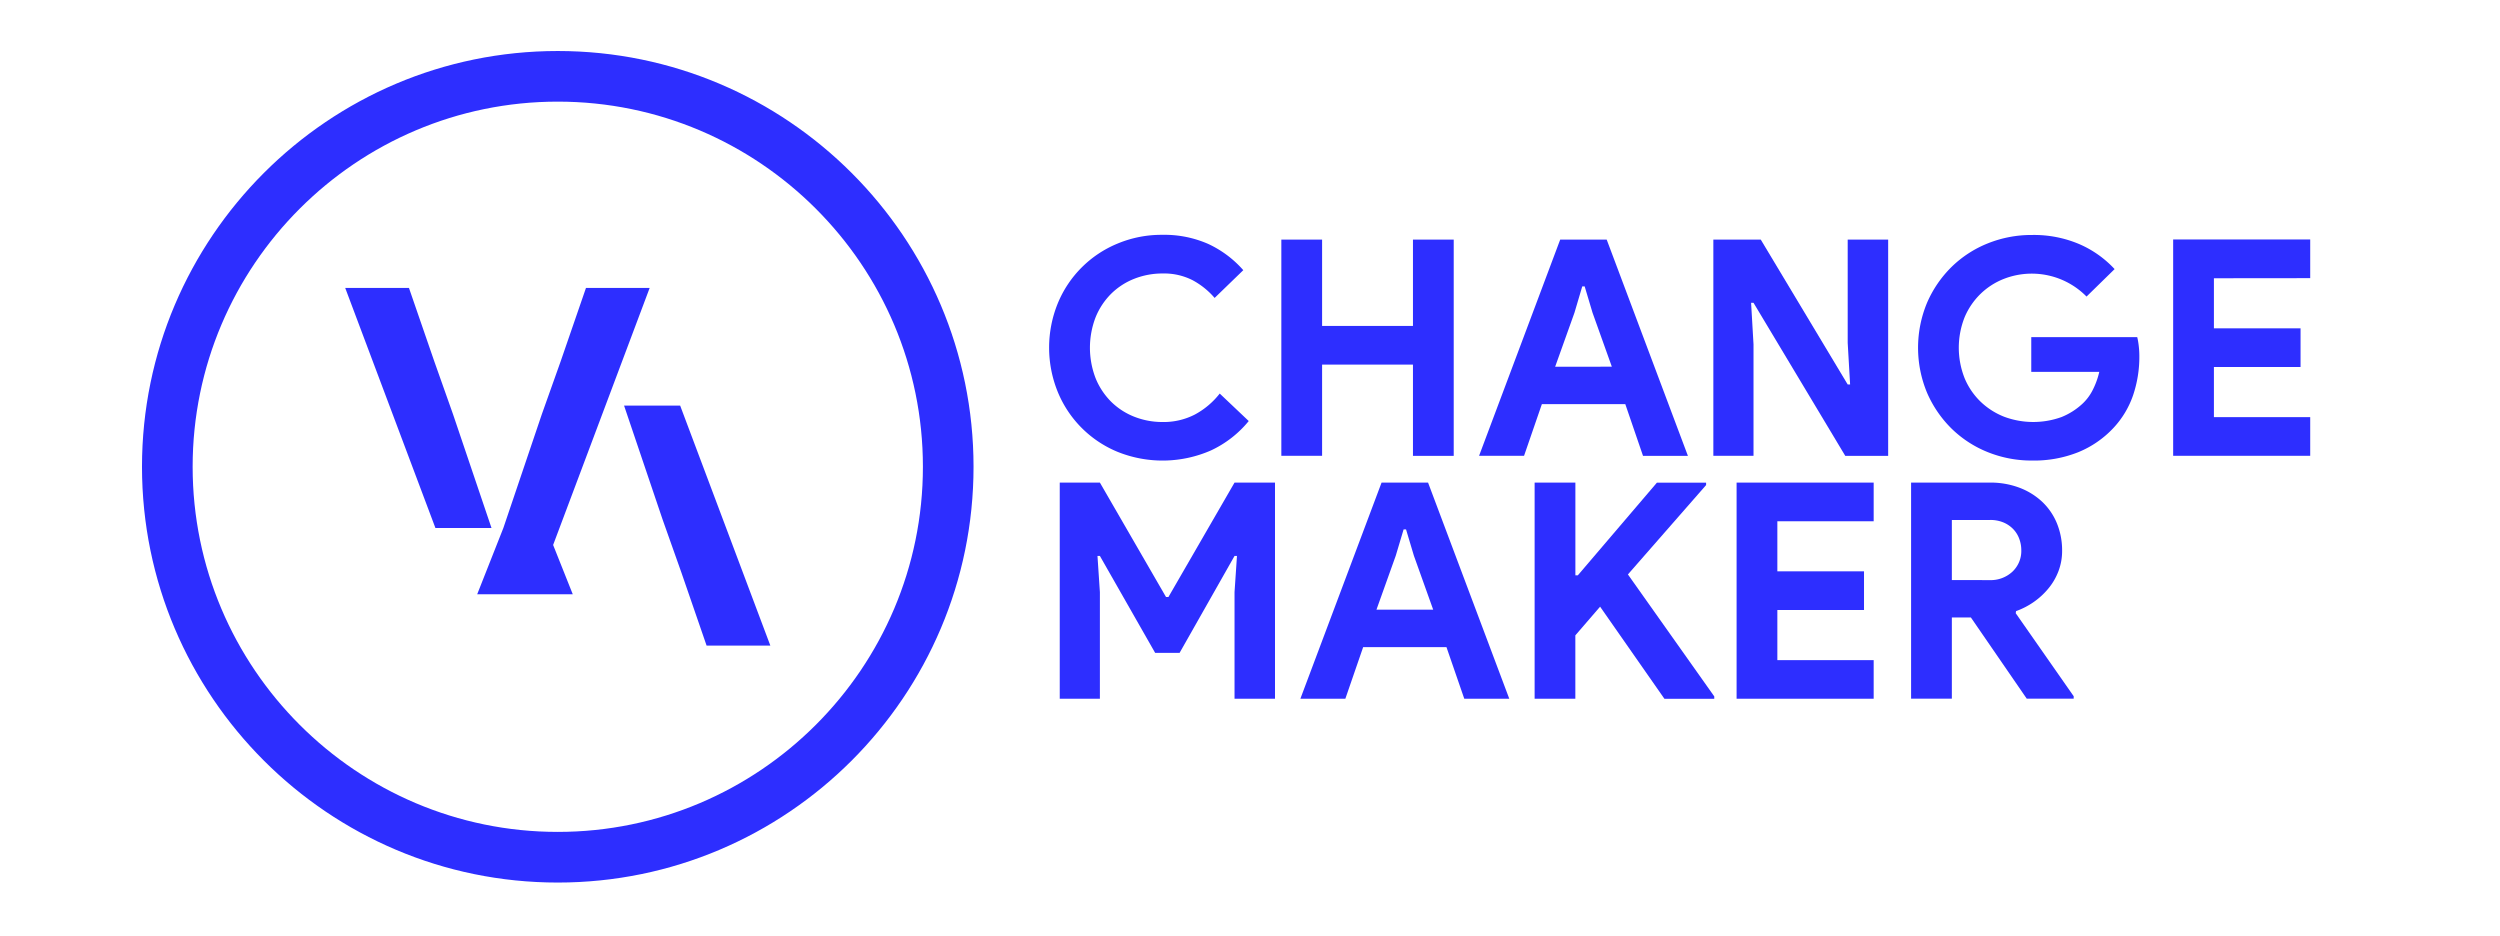
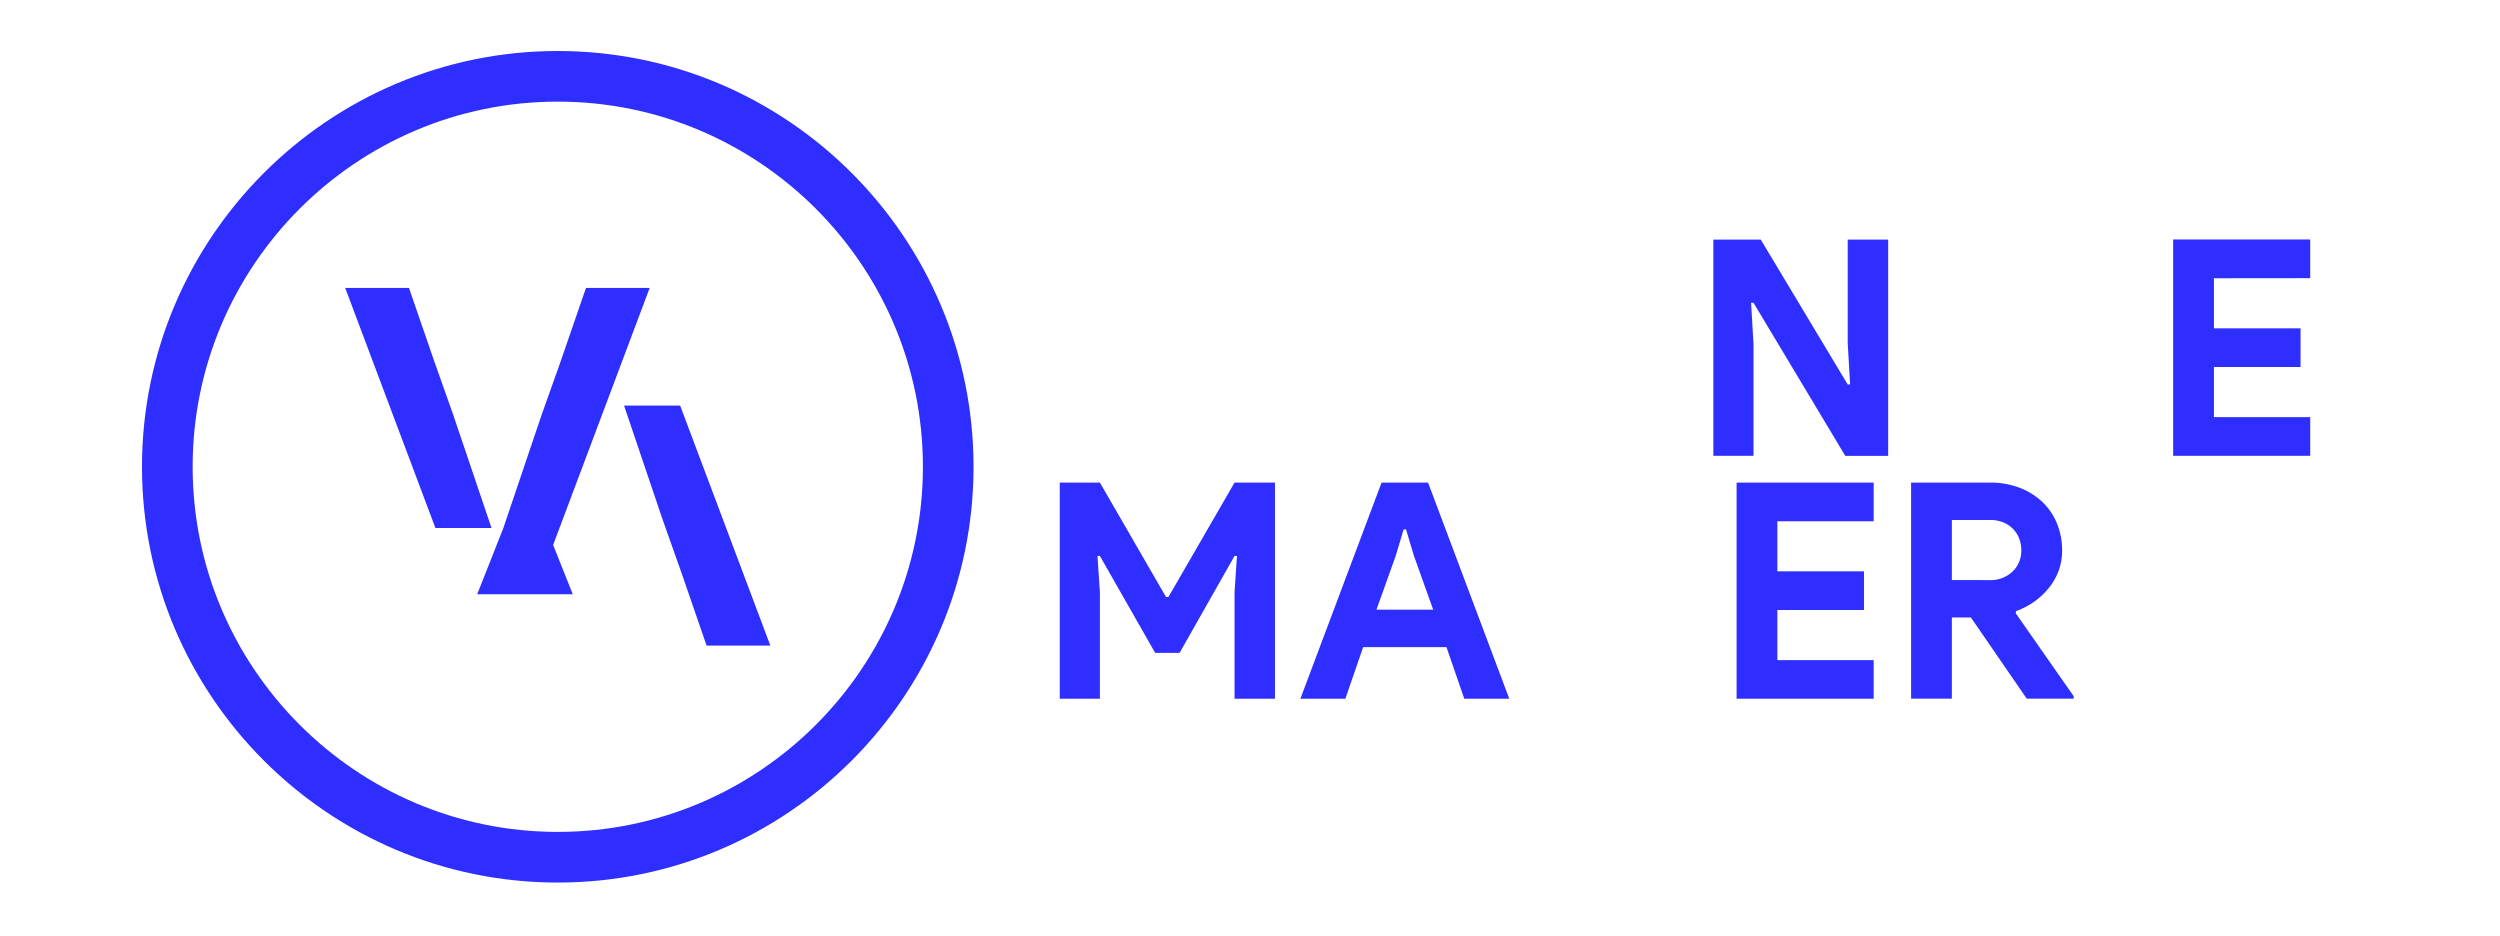
<svg xmlns="http://www.w3.org/2000/svg" id="Layer_1" data-name="Layer 1" viewBox="0 0 1190.55 445.61">
  <defs>
    <style>.cls-1{fill:#2d2eff;}</style>
  </defs>
  <path class="cls-1" d="M265.62,420.29c-109.17,0-198-88.83-198-198s88.83-198,198-198,198,88.83,198,198S374.8,420.29,265.62,420.29Zm0-371.89c-95.88,0-173.88,78-173.88,173.88s78,173.89,173.88,173.89,173.89-78,173.89-173.89S361.5,48.4,265.62,48.4Z" />
  <polyline class="cls-1" points="297.19 193.14 323.9 193.14 366.85 307.44 336.49 307.44 324.47 272.59 315.52 247.35" />
  <polyline class="cls-1" points="234.06 251.43 207.35 251.43 164.4 137.13 194.76 137.13 206.78 171.98 215.72 197.22" />
  <polygon class="cls-1" points="263.41 259.52 272.76 283 227.25 283 239.72 251.42 258.05 197.22 267.03 171.99 279.05 137.13 309.38 137.13 263.41 259.52" />
-   <path class="cls-1" d="M594.67,200.51a51.13,51.13,0,0,1-18,14,57.39,57.39,0,0,1-44.5.65,52.24,52.24,0,0,1-28.39-28.4,56,56,0,0,1,0-42.41A52.24,52.24,0,0,1,532.2,116a54.23,54.23,0,0,1,21.35-4.17,51.77,51.77,0,0,1,21.79,4.32,50.48,50.48,0,0,1,16.74,12.51l-13.65,13.22a36.64,36.64,0,0,0-10.57-8.48,29.83,29.83,0,0,0-14.16-3.16,36.38,36.38,0,0,0-13.52,2.51,32.76,32.76,0,0,0-11,7.12,33.66,33.66,0,0,0-7.4,11.14,40.38,40.38,0,0,0,0,29.19,33.66,33.66,0,0,0,7.4,11.14,32.76,32.76,0,0,0,11,7.12,36.38,36.38,0,0,0,13.52,2.51A32.34,32.34,0,0,0,569,197.42a37.67,37.67,0,0,0,11.86-10Z" />
-   <path class="cls-1" d="M610.2,114.1h19.41v41.12h43.27V114.1h19.41v103H672.88V173.63H629.61v43.42H610.2Z" />
-   <path class="cls-1" d="M743,114.1h22.14l38.68,103H782.44L774,192.46H734.27l-8.48,24.59H704.37Zm24.59,60.53-9.2-25.73-3.74-12.51h-1.15L749.8,148.9l-9.2,25.73Z" />
  <path class="cls-1" d="M815.93,114.1h22.58l41.4,69h1.15l-1.15-19.84V114.1h19.27v103H878.76l-43.7-72.9h-1.15L835.06,164v53.06H815.93Z" />
-   <path class="cls-1" d="M967.33,160.54h50.46a32.94,32.94,0,0,1,.72,4.17,42.21,42.21,0,0,1,.29,4.89,57.08,57.08,0,0,1-3,18.69,43.41,43.41,0,0,1-9.49,15.67,47.49,47.49,0,0,1-16.54,11.36,56.65,56.65,0,0,1-22,4,55.78,55.78,0,0,1-21.14-4,52.63,52.63,0,0,1-17.25-11.21,54,54,0,0,1-11.65-17,55.76,55.76,0,0,1,0-43,54,54,0,0,1,11.65-17,52.63,52.63,0,0,1,17.25-11.21,55.78,55.78,0,0,1,21.14-4,55.08,55.08,0,0,1,22.35,4.32,50,50,0,0,1,16.9,11.93l-13.37,13.08a36.6,36.6,0,0,0-39.4-8.41,33.57,33.57,0,0,0-11.07,7.12A34,34,0,0,0,935.62,151a39.44,39.44,0,0,0,0,29.19,33.44,33.44,0,0,0,7.62,11.14,34.34,34.34,0,0,0,11.15,7.12,39.63,39.63,0,0,0,27.39.14,32.53,32.53,0,0,0,9.7-6.11,23.11,23.11,0,0,0,5-6.54,37.26,37.26,0,0,0,3.24-8.84H967.33Z" />
  <path class="cls-1" d="M1054.31,132.51v23.86h41.26v18.41h-41.26v23.86h45.86v18.41H1034.9v-103h65.27v18.41Z" />
  <path class="cls-1" d="M504.67,229.82h19.12l31.49,54.49h1.15l31.48-54.49h19.27V332.76H587.91V282l1.16-17.25h-1.16l-26.16,46.15H550.1l-26.31-46.15h-1.15L523.79,282v50.75H504.67Z" />
  <path class="cls-1" d="M657.93,229.82h22.14l38.68,102.94H697.32l-8.48-24.58H649.16l-8.48,24.58H619.26Zm24.59,60.53-9.2-25.73-3.74-12.51h-1.15l-3.74,12.51-9.2,25.73Z" />
-   <path class="cls-1" d="M730.82,229.82h19.41V274h1.15l37.67-44.14h23.43V231l-37.23,42.56,41.12,58.08v1.15H792.64L762,288.91l-11.79,13.66v30.19H730.82Z" />
  <path class="cls-1" d="M846.41,248.23v23.86h41.27V290.5H846.41v23.86h45.87v18.4H827V229.82h65.28v18.41Z" />
  <path class="cls-1" d="M910.1,229.82h37.53a38.83,38.83,0,0,1,14.09,2.45A32.67,32.67,0,0,1,972.57,239a29.51,29.51,0,0,1,7,10.28,34,34,0,0,1,2.45,13,27,27,0,0,1-1.73,9.7,29,29,0,0,1-4.74,8.19,34.88,34.88,0,0,1-7,6.48,35.77,35.77,0,0,1-8.48,4.38l-.14,1,27.6,39.53v1.15H965.17l-26.6-38.67h-9.06v38.67H910.1Zm37.38,46.44a15.16,15.16,0,0,0,10.86-4A13.51,13.51,0,0,0,962.58,262a15.37,15.37,0,0,0-.94-5.32,13.19,13.19,0,0,0-2.8-4.6,13.93,13.93,0,0,0-4.67-3.24,16,16,0,0,0-6.4-1.22H929.51v28.61Z" />
</svg>